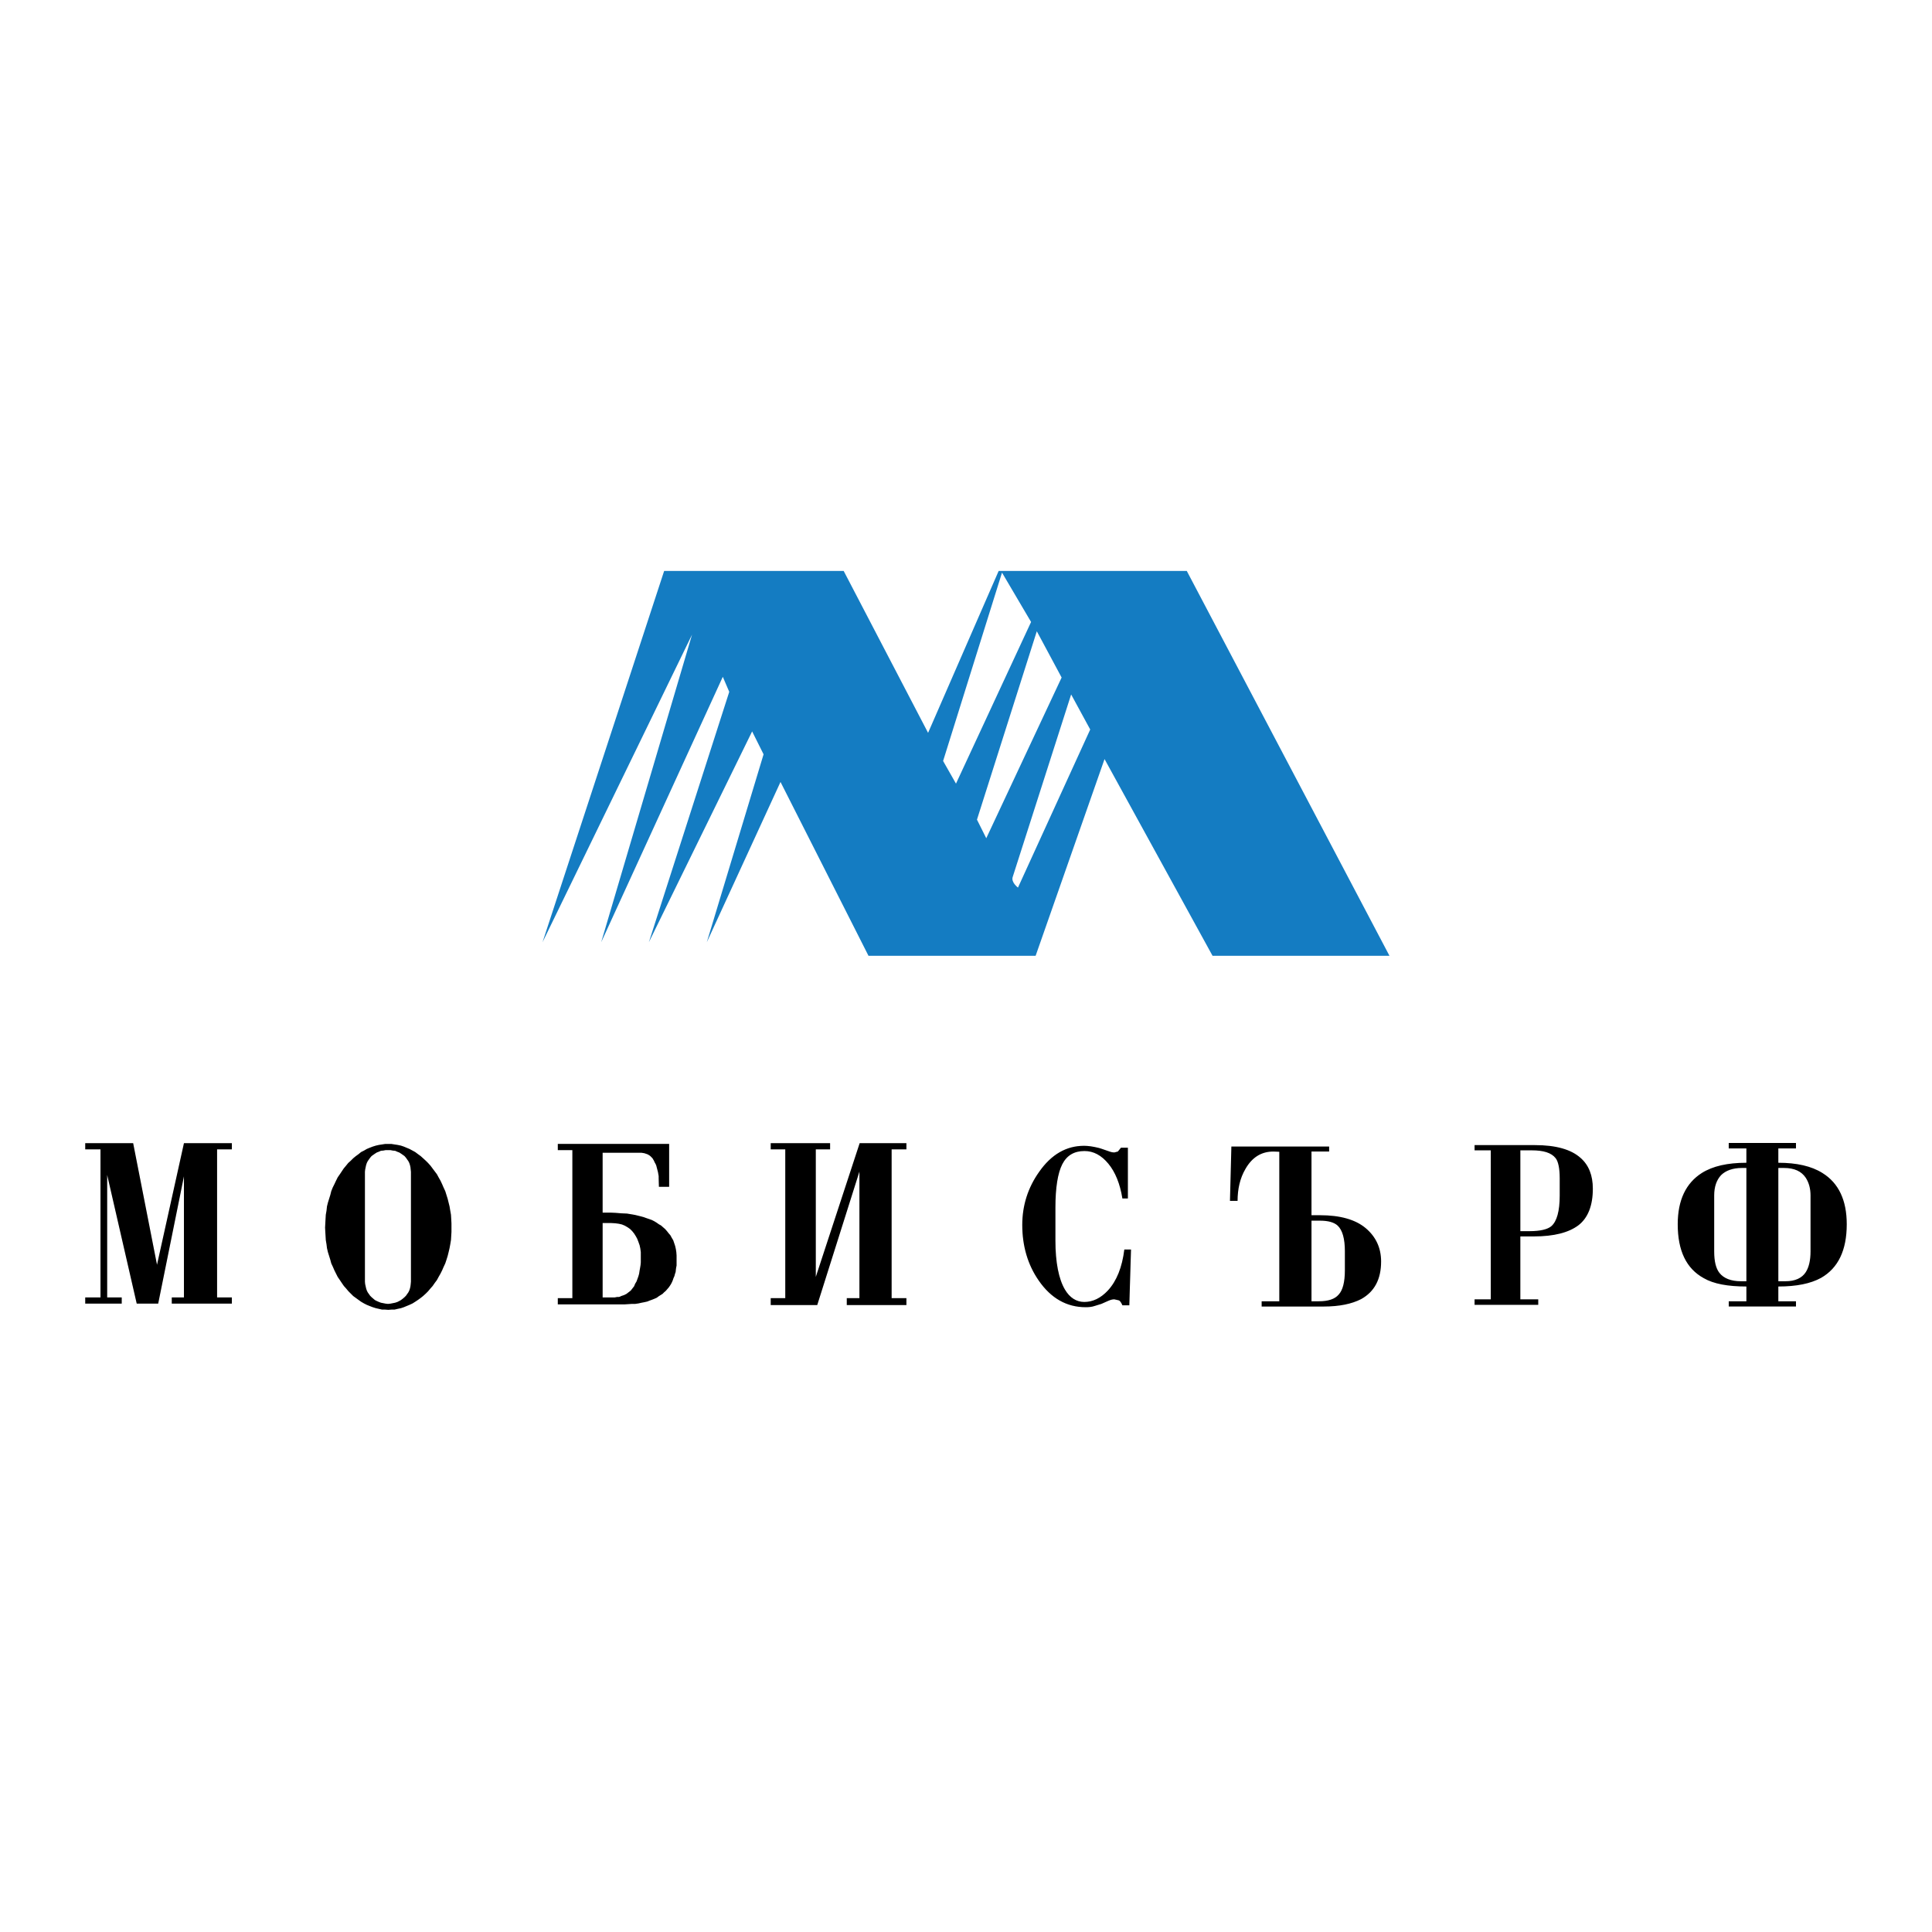
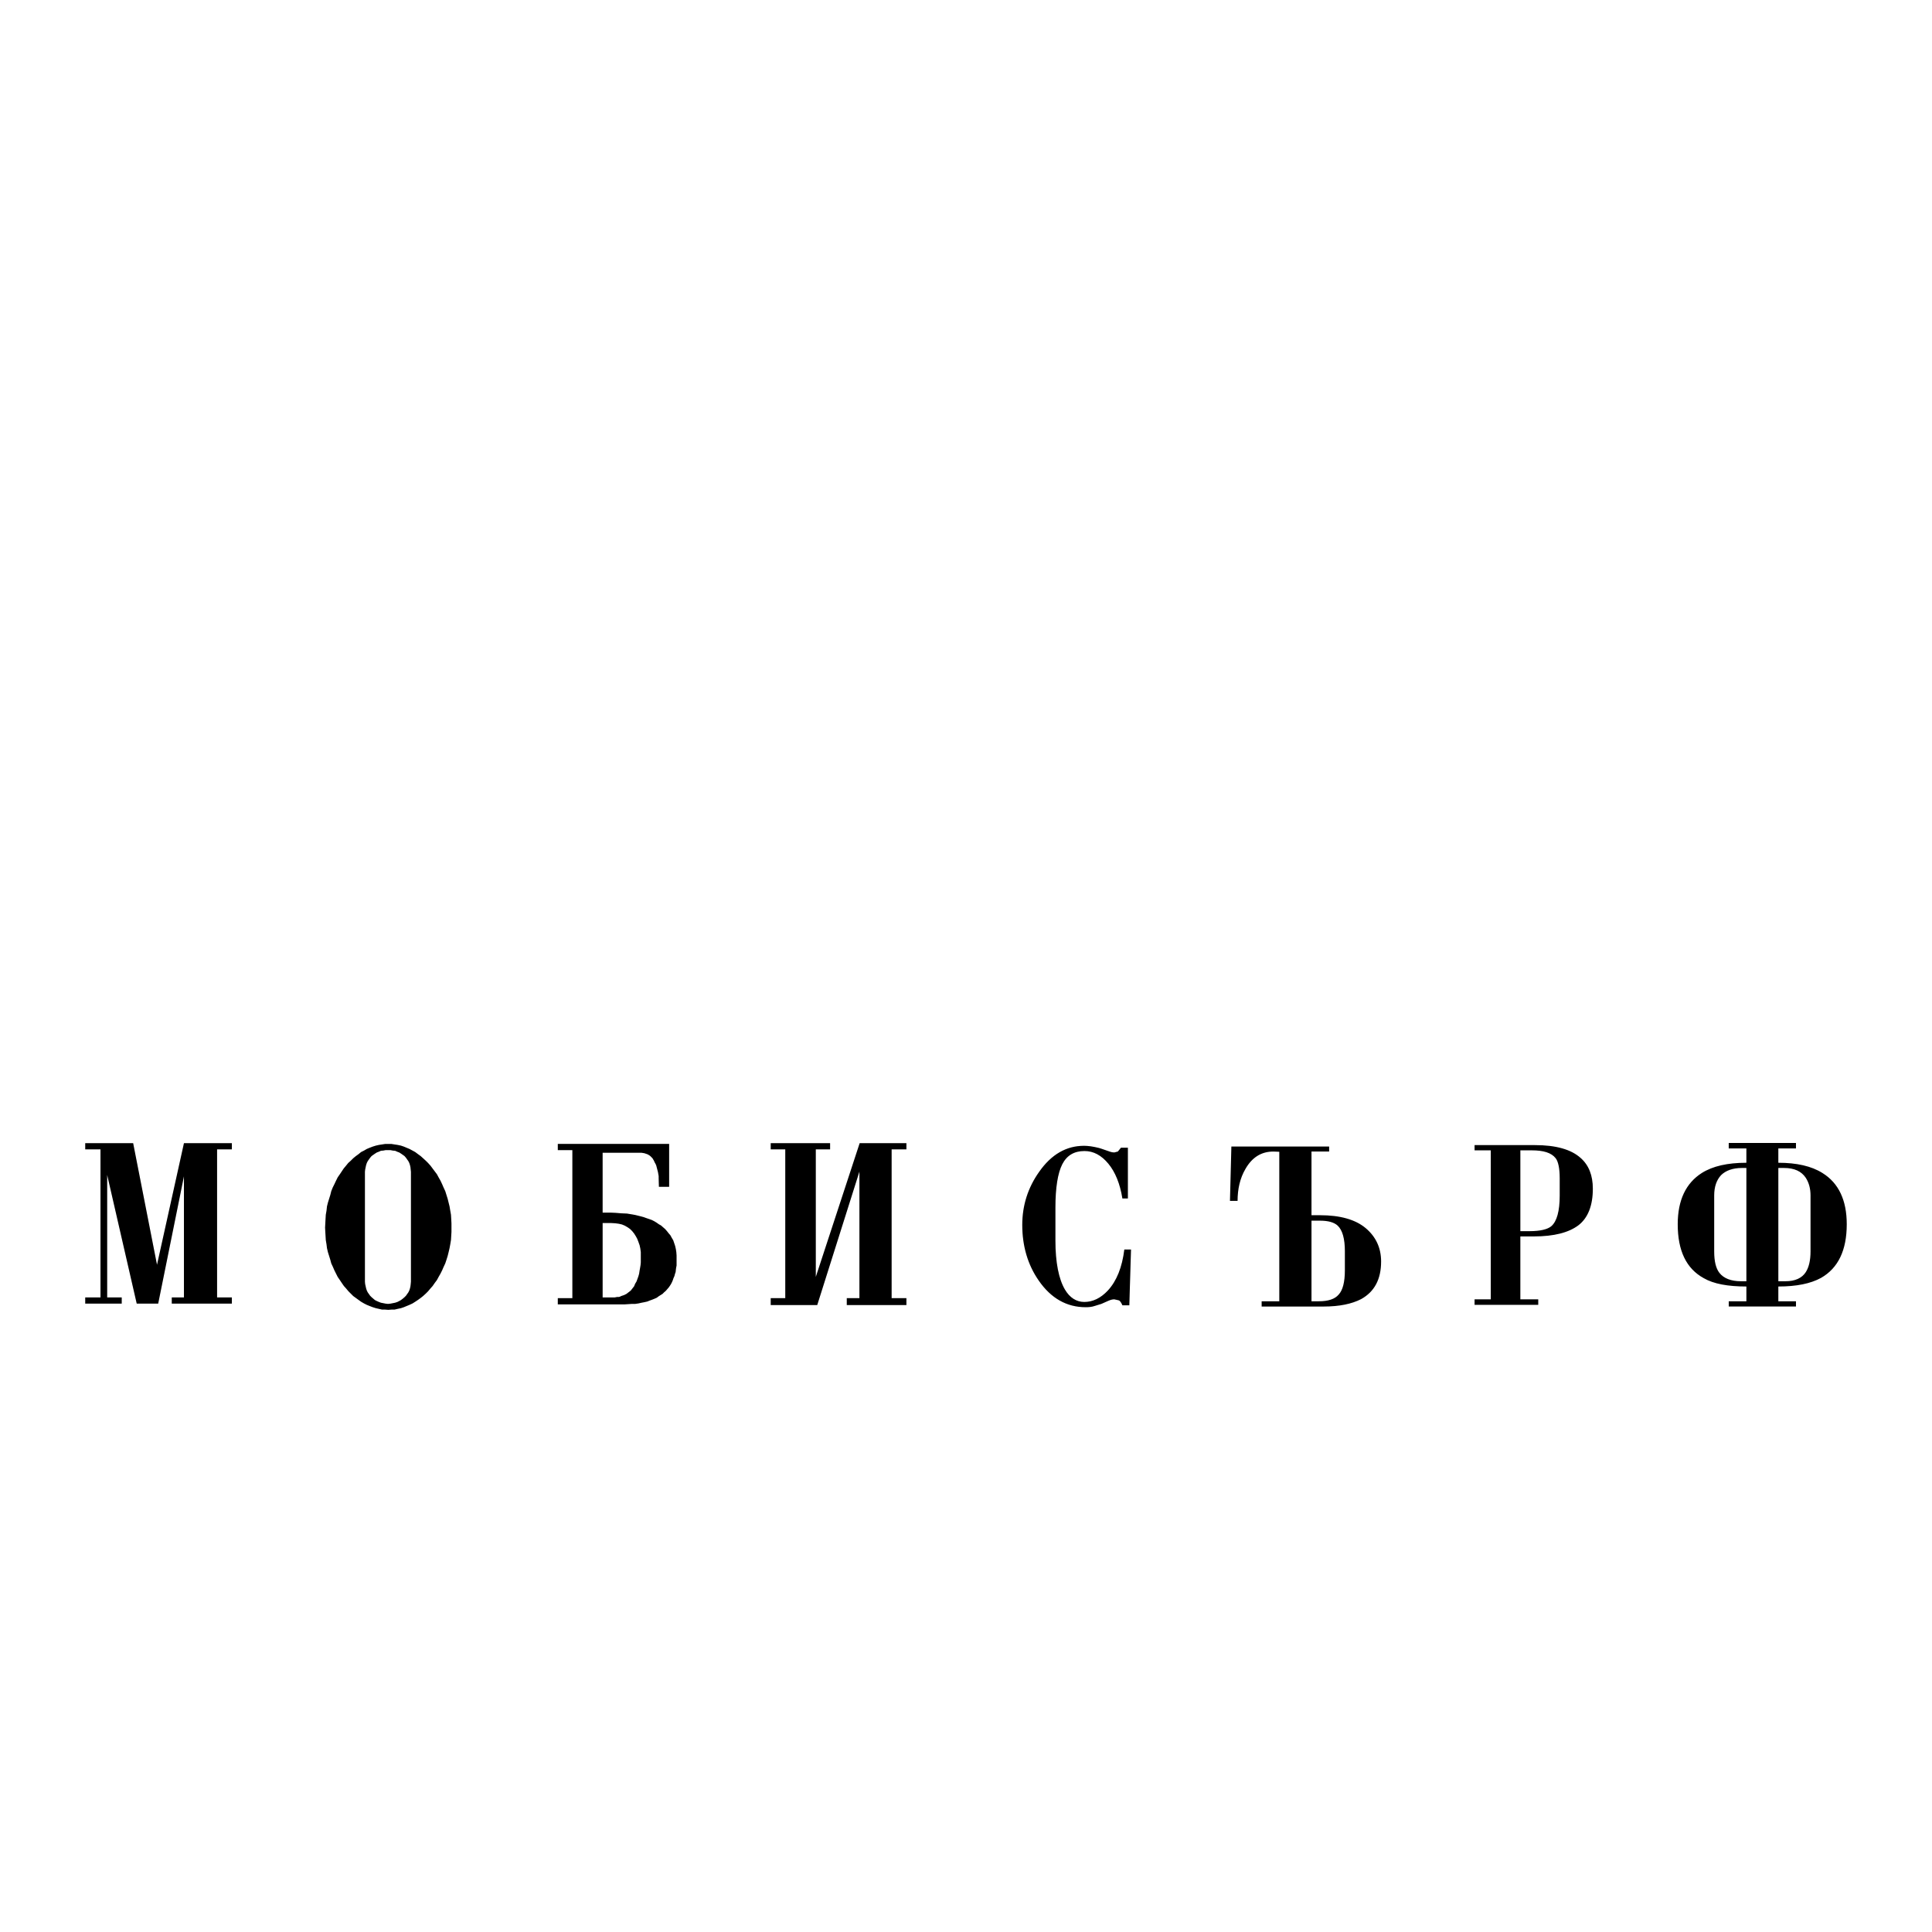
<svg xmlns="http://www.w3.org/2000/svg" width="2500" height="2500" viewBox="0 0 192.756 192.756">
  <g fill-rule="evenodd" clip-rule="evenodd">
    <path fill="#fff" d="M0 0h192.756v192.756H0V0z" />
    <path d="M103.682 116.91a8.964 8.964 0 0 0-1.689 5.305c0 2.094.547 3.973 1.641 5.543 1.213 1.76 2.783 2.664 4.688 2.664.309 0 .594-.023.879-.119l.691-.213.641-.285c.262-.119.453-.168.643-.168l.428.096c.119.023.264.215.381.5h.689l.168-5.566h-.666c-.215 1.76-.762 3.139-1.643 4.092-.713.76-1.498 1.141-2.354 1.141-.785 0-1.451-.428-1.928-1.236-.619-1.047-.951-2.711-.951-4.9v-3.26c0-2.021.238-3.473.689-4.352.453-.881 1.189-1.311 2.213-1.311.904 0 1.689.43 2.379 1.262s1.166 1.998 1.402 3.473h.547v-5.066h-.689l-.309.381-.357.094c-.096 0-.285-.021-.475-.094-.619-.215-1.023-.357-1.166-.381-.5-.119-.951-.189-1.381-.189-1.76-.003-3.258.853-4.471 2.589zM84.484 130.207h5.947v-.689h-1.475v-14.844h1.475v-.617h-4.663L81.391 127.4v-12.726h1.427v-.617h-5.922v.617h1.451v14.844h-1.451v.689h4.638l4.211-13.32v12.631h-1.261v.689zM17.139 130.064h5.994v-.617h-1.474v-14.773h1.474v-.617h-4.78l-2.688 12.131-2.379-12.131H8.504v.617h1.522v14.773H8.504v.617h3.64v-.617h-1.451v-12.226l2.949 12.843h2.141l2.57-12.701v12.084h-1.214v.617z" fill="#e6e6e7" />
-     <path d="M120.975 95.358L110.2 75.733l-6.875 19.625H86.649l-8.778-17.342-7.351 15.986 5.662-18.745-1.142-2.284-10.3 21.029 8.017-24.978-.643-1.499-12.132 26.477 9.063-30.687L54.13 94.002l12.132-37.038h17.912l8.421 16.152 7.041-16.152h18.77l20.221 38.394h-17.652zm-19.934-7.874c-.191.547.523 1.07.523 1.07l7.207-15.771-1.902-3.497-5.828 18.198zm-3.568-5.709l.927 1.855 7.518-16.033-2.475-4.615-5.97 18.793zm-3.379-5.852l1.285 2.26 7.492-16.129-2.9-4.924-5.877 18.793z" fill="#147cc2" />
    <path d="M38.429 130.66h-.309l-.31-.072-.309-.07-.309-.096-.31-.119-.286-.117-.285-.145-.286-.166-.262-.189-.262-.191-.261-.189-.238-.238-.238-.238-.238-.285-.214-.238-.214-.309-.19-.285-.214-.311-.167-.332-.167-.334-.143-.332-.167-.357-.095-.357-.119-.381-.119-.379-.095-.404-.047-.381-.071-.428-.024-.404-.024-.406-.023-.428.023-.428.024-.451.024-.406.071-.404.047-.428.095-.381.119-.381.119-.381.095-.379.143-.357.167-.334.167-.355.167-.334.214-.309.19-.285.19-.285.238-.285.214-.264.262-.236.238-.238.261-.215.262-.189.262-.215.286-.143.285-.166.286-.119.31-.119.309-.096.309-.07.31-.047.309-.049h.619l.31.049.309.047.333.07.285.096.286.119.285.119.309.166.262.143.285.215.262.189.238.215.262.238.238.236.238.264.213.285.214.285.214.285.167.309.19.334.167.355.143.334.167.357.119.379.119.381.095.381.095.381.071.428.071.404.024.406.024.451v.856l-.024.406-.024.404-.071.428-.071.381-.095.404-.095.379-.119.381-.119.357-.167.357-.143.332-.167.334-.19.332-.167.311-.214.285-.214.309-.213.238-.238.285-.238.238-.262.238-.238.189-.262.191-.285.189-.262.166-.309.145-.285.117-.286.119-.285.096-.333.07-.309.072h-.31l-.309.023-.31-.023zm-.189-15.867l-.238.023-.214.096-.19.07-.19.121-.167.117-.167.119-.143.166-.119.168-.119.166-.095.189-.071.215-.047.215-.048.238-.023.213v10.967l.023.238.048.213.047.215.071.215.095.189.119.166.119.168.143.143.167.143.167.143.19.096.214.094.19.072.238.047.237.047.238.025.237-.025.238-.047.238-.047.214-.072.19-.094.168-.096.19-.143.167-.143.143-.143.118-.168.119-.166.096-.189.071-.215.048-.215.024-.213.023-.238V116.91l-.023-.213-.024-.238-.048-.215-.071-.215-.096-.189-.119-.166-.118-.168-.143-.166-.167-.119-.167-.117-.19-.121-.19-.07-.214-.096-.238-.023-.238-.047h-.475l-.238.046zm65.393 12.965c-1.094-1.57-1.641-3.449-1.641-5.543 0-1.951.57-3.734 1.689-5.305 1.213-1.736 2.711-2.592 4.471-2.592.43 0 .881.07 1.381.189.143.023.547.166 1.166.381.189.072.379.094.475.094l.357-.094.309-.381h.689v5.066h-.547c-.236-1.475-.713-2.641-1.402-3.473s-1.475-1.262-2.379-1.262c-1.023 0-1.76.43-2.213 1.311-.451.879-.689 2.33-.689 4.352v3.26c0 2.189.332 3.854.951 4.9.477.809 1.143 1.236 1.928 1.236.855 0 1.641-.381 2.354-1.141.881-.953 1.428-2.332 1.643-4.092h.666l-.168 5.566h-.689c-.117-.285-.262-.477-.381-.5l-.428-.096c-.189 0-.381.049-.643.168l-.641.285-.691.213c-.285.096-.57.119-.879.119-1.905.003-3.475-.901-4.688-2.661zm68.844 2.594v-.523h1.76v-1.475c-1.855 0-3.281-.262-4.258-.834-1.736-.951-2.592-2.736-2.592-5.375 0-2.428.832-4.115 2.402-5.115 1.094-.689 2.568-1.021 4.447-1.021v-1.428h-1.76v-.549h6.709v.549h-1.76v1.428c1.83 0 3.305.332 4.4 1.021 1.617 1 2.426 2.713 2.426 5.115 0 2.592-.855 4.377-2.568 5.352-1.047.572-2.451.857-4.258.857v1.475h1.76v.523h-6.708zm4.949-2.522h.713c.951 0 1.641-.311 2.021-.904.309-.477.477-1.166.477-2.07v-5.59c0-.689-.168-1.285-.477-1.76-.428-.643-1.141-.977-2.164-.977h-.57v11.301zm-5.711-10.586c-.451.475-.689 1.166-.689 2.021v5.59c0 .975.166 1.689.523 2.141.428.549 1.166.834 2.141.834h.547v-11.301h-.451c-.905 0-1.618.262-2.071.715zm-45.84 13.108v-.523h1.76v-14.916l-.594-.023c-1.189 0-2.117.57-2.783 1.736-.547.928-.785 2.021-.785 3.188h-.76l.141-5.424h9.754v.5h-1.76v6.352h.855c1.998 0 3.521.428 4.545 1.283 1.021.857 1.545 1.975 1.545 3.332 0 1.783-.666 3.021-1.998 3.758-.928.477-2.164.738-3.734.738h-6.186v-.001zm4.973-.524h.736c.928 0 1.594-.215 1.975-.668.404-.428.619-1.236.619-2.426v-1.902c0-1.236-.238-2.094-.713-2.545-.357-.334-.953-.5-1.762-.5h-.855v8.041zm-46.364.379v-.689h1.261v-12.631l-4.21 13.32h-4.639v-.689h1.451v-14.844h-1.451v-.617h5.923v.617h-1.427V127.4l4.377-13.344h4.663v.617h-1.475v14.844h1.475v.689h-5.948v.001zm62.635-.021v-.549h1.617V114.77h-1.617v-.523h6.018c2.094 0 3.615.428 4.566 1.285.811.713 1.215 1.736 1.215 3.068 0 1.664-.477 2.902-1.428 3.639-.975.738-2.451 1.119-4.449 1.119h-1.355v6.279h1.785v.549h-6.352zm4.567-7.352h.928c1.07 0 1.809-.189 2.166-.5.547-.477.832-1.498.832-3.045v-1.736c0-.975-.143-1.666-.404-1.998-.428-.547-1.213-.785-2.404-.785h-1.117v8.064h-.001zm-96.034 7.303v-.619h1.452v-14.771h-1.452v-.619h11.109v4.283h-1.022l-.024-.857v-.215l-.071-.404-.118-.451-.048-.189-.071-.168-.096-.166-.071-.166-.072-.119-.071-.119-.095-.096-.119-.119-.095-.07-.119-.072-.095-.047-.143-.047-.143-.049-.143-.023-.142-.023H60.125v5.971h.762l.523.023.571.047.571.025.285.047.286.047.261.049.286.07.286.072.262.07.262.096.285.096.262.094.238.119.237.143.238.168.214.119.214.189.19.166.19.215.167.213.167.191.143.262.143.238.096.285.095.285.071.309.048.311.024.332v1l-.047.238-.024.189-.023.215-.071.213-.048.191-.095.213-.072.215-.071.166-.095.191-.119.189-.119.168-.143.166-.143.166-.166.143-.167.166-.19.119-.19.119-.189.143-.215.096-.237.096-.262.094-.238.096-.309.07-.261.049-.31.07-.333.049h-.333l-.357.023-.357.023h-6.666v-.002zm4.473-.69h1.189l.262-.049h.167l.095-.023.143-.07.286-.096.238-.119.214-.166.214-.166.167-.215.167-.215.095-.236.143-.238.096-.262.095-.262.071-.262.047-.311.048-.26.047-.287.024-.26v-1.023l-.047-.357-.072-.332-.119-.334-.119-.309-.143-.262-.167-.262-.19-.238-.214-.215-.238-.166-.285-.166-.286-.119-.309-.072-.357-.047-.381-.023h-.88v7.422h-.001zm-42.986.617v-.617h1.213v-12.084l-2.569 12.701h-2.141l-2.949-12.844v12.227h1.451v.617h-3.64v-.617h1.522v-14.773H8.504v-.617h4.782l2.379 12.131 2.688-12.131h4.781v.617h-1.475v14.773h1.475v.617h-5.995z" />
  </g>
</svg>